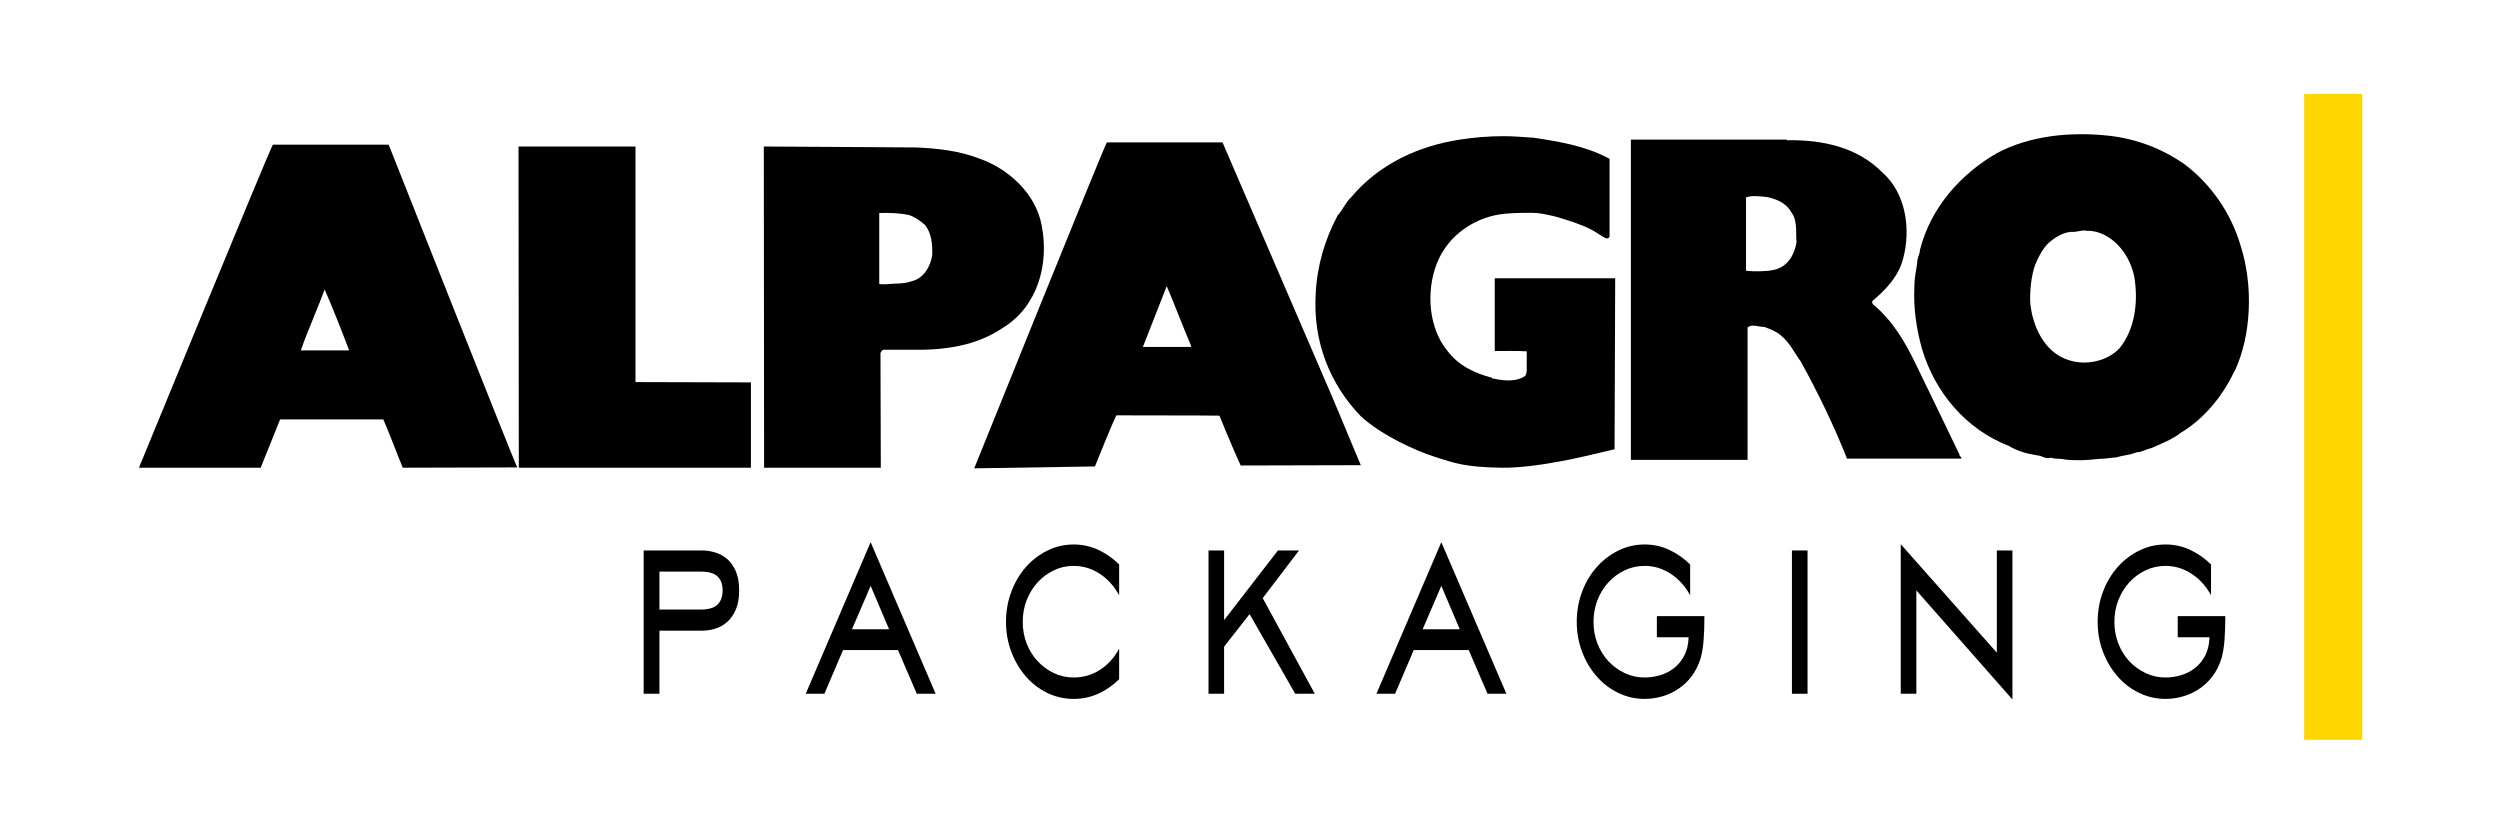
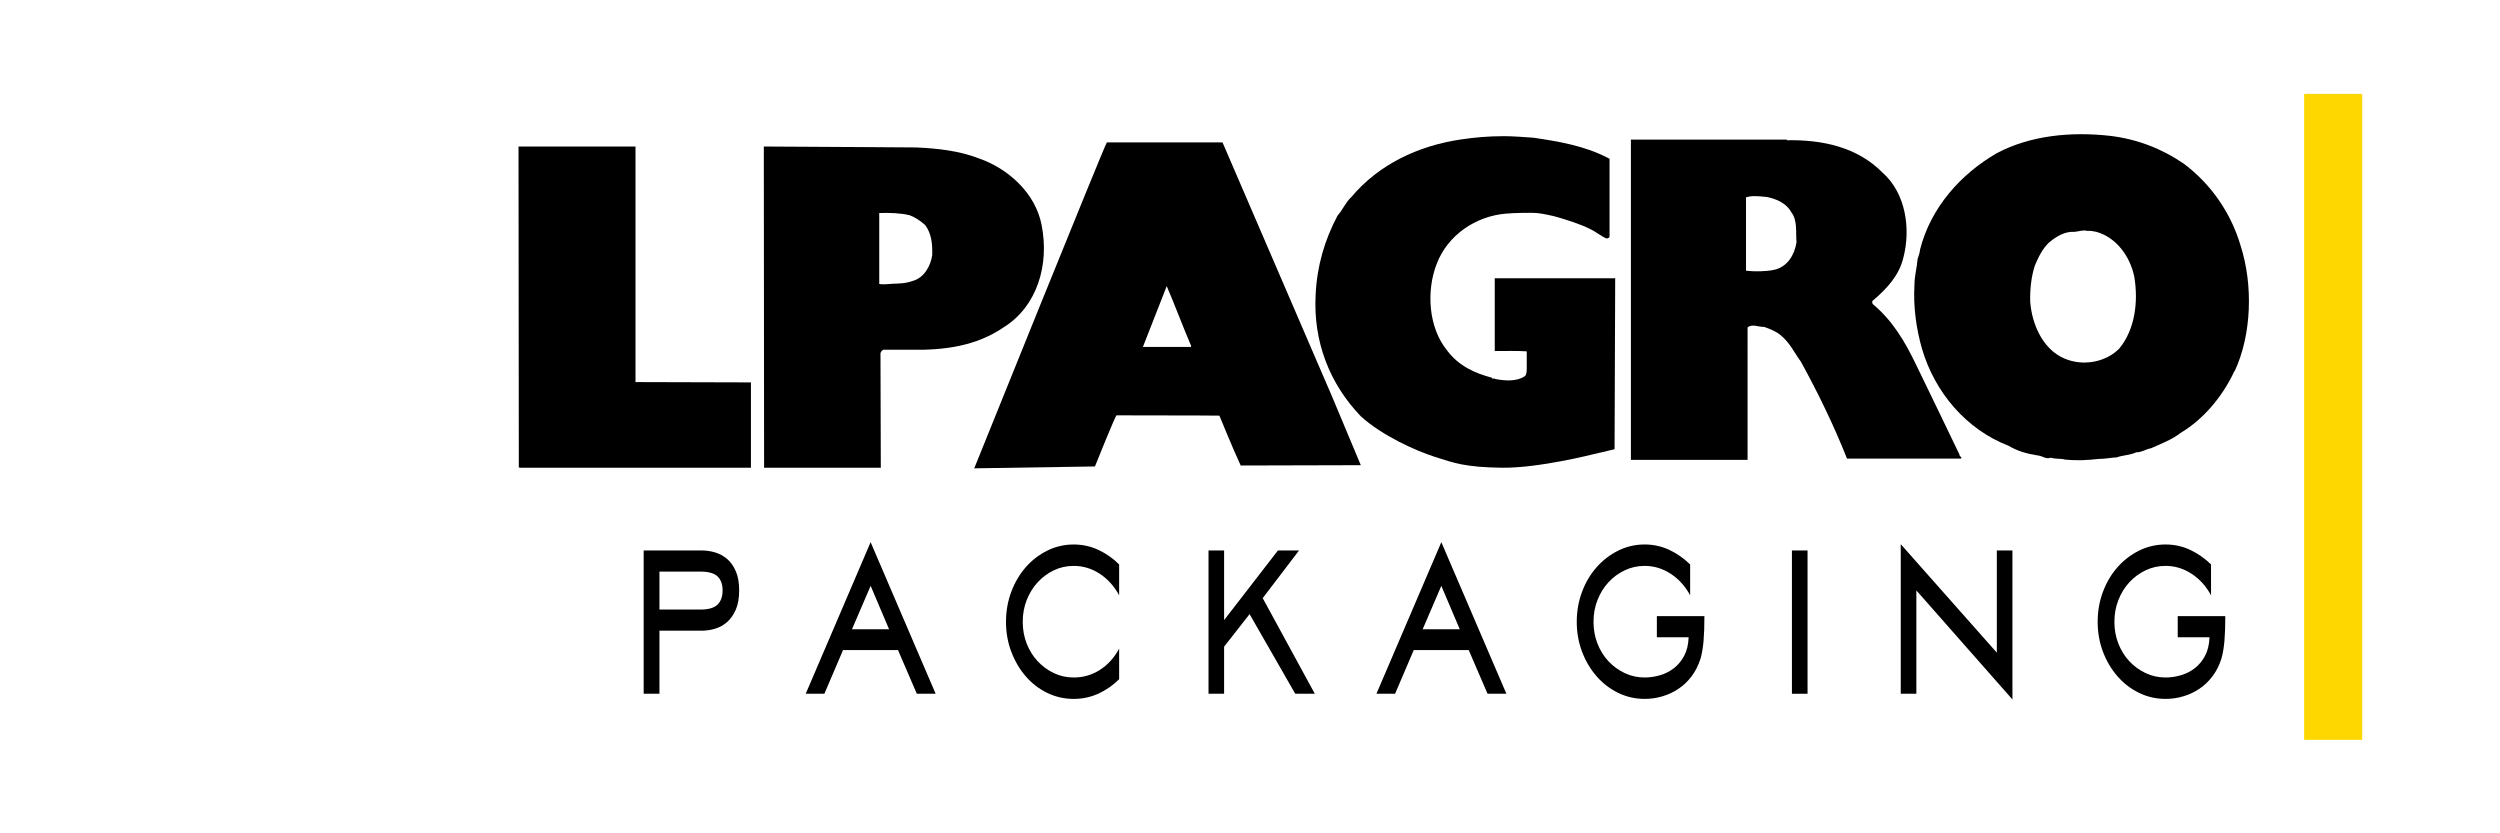
<svg xmlns="http://www.w3.org/2000/svg" version="1.1" x="0px" y="0px" width="255px" height="85px" viewBox="-14.173 -9.576 255 85" overflow="visible" enable-background="new -14.173 -9.576 255 85" xml:space="preserve">
  <defs>
</defs>
  <path d="M53.09,61.188h-1.609V46.571h5.957c0.44,0,0.886,0.067,1.338,0.204c0.454,0.136,0.86,0.359,1.224,0.67  c0.362,0.311,0.657,0.728,0.883,1.251s0.339,1.175,0.339,1.95c0,0.778-0.114,1.427-0.339,1.951  c-0.226,0.523-0.521,0.946-0.883,1.267c-0.363,0.321-0.77,0.549-1.224,0.684c-0.452,0.137-0.897,0.205-1.338,0.205H53.09V61.188z   M53.09,52.598h4.192c0.814,0,1.394-0.17,1.737-0.509c0.342-0.341,0.513-0.819,0.513-1.442c0-0.621-0.171-1.095-0.513-1.427  c-0.343-0.329-0.922-0.493-1.737-0.493H53.09V52.598z" />
  <path d="M77.423,56.732h-5.607l-1.902,4.455h-1.902l6.619-15.461l6.632,15.461h-1.921L77.423,56.732z M72.729,54.607h3.783  l-1.88-4.427L72.729,54.607z" />
  <path d="M90.146,53.85c0,0.797,0.136,1.539,0.407,2.228c0.273,0.689,0.644,1.287,1.116,1.791c0.472,0.505,1.021,0.908,1.647,1.209  c0.628,0.301,1.304,0.451,2.029,0.451c0.968,0,1.857-0.259,2.667-0.773c0.807-0.513,1.463-1.235,1.968-2.168v3.114  c-0.621,0.621-1.326,1.112-2.114,1.472c-0.79,0.358-1.631,0.539-2.521,0.539c-0.958,0-1.855-0.205-2.695-0.612  c-0.843-0.408-1.573-0.97-2.193-1.689c-0.621-0.716-1.114-1.552-1.476-2.503c-0.361-0.951-0.542-1.97-0.542-3.058  c0-1.086,0.181-2.111,0.542-3.072c0.362-0.961,0.854-1.796,1.476-2.502c0.62-0.71,1.35-1.271,2.193-1.69  c0.84-0.416,1.738-0.625,2.695-0.625c0.89,0,1.731,0.185,2.521,0.552c0.789,0.37,1.494,0.865,2.114,1.486v3.144  c-0.505-0.931-1.165-1.663-1.979-2.197c-0.814-0.533-1.7-0.801-2.656-0.801c-0.725,0-1.401,0.149-2.029,0.452  c-0.626,0.301-1.176,0.707-1.647,1.221c-0.472,0.515-0.842,1.116-1.116,1.806C90.282,52.312,90.146,53.055,90.146,53.85z" />
-   <path d="M110.686,61.188h-1.59V46.571h1.59v7.104l5.49-7.104h2.151l-3.704,4.863l5.313,9.753h-1.996l-4.656-8.123l-2.599,3.319  V61.188z" />
+   <path d="M110.686,61.188h-1.59V46.571h1.59v7.104l5.49-7.104h2.151l-3.704,4.863l5.313,9.753h-1.996l-4.656-8.123l-2.599,3.319  V61.188" />
  <path d="M135.636,56.732h-5.608l-1.902,4.455h-1.902l6.619-15.461l6.636,15.461h-1.921L135.636,56.732z M130.939,54.607h3.784  l-1.882-4.427L130.939,54.607z" />
  <path d="M148.365,53.85c0,0.797,0.135,1.539,0.406,2.228c0.273,0.689,0.645,1.287,1.117,1.791c0.473,0.505,1.024,0.908,1.659,1.209  c0.633,0.301,1.312,0.451,2.038,0.451c0.517,0,1.041-0.077,1.57-0.233c0.53-0.155,1.005-0.399,1.426-0.728  c0.421-0.331,0.769-0.753,1.039-1.267c0.271-0.516,0.421-1.141,0.447-1.879h-3.241v-2.155h4.851c0,0.991-0.028,1.831-0.087,2.52  c-0.06,0.688-0.158,1.286-0.301,1.791c-0.221,0.698-0.524,1.305-0.912,1.818c-0.387,0.517-0.834,0.942-1.34,1.281  c-0.505,0.341-1.051,0.598-1.639,0.771c-0.589,0.176-1.193,0.264-1.813,0.264c-0.959,0-1.857-0.205-2.698-0.612  c-0.841-0.408-1.575-0.97-2.202-1.689c-0.628-0.716-1.124-1.552-1.485-2.503c-0.362-0.951-0.545-1.97-0.545-3.058  c0-1.086,0.183-2.111,0.545-3.072c0.361-0.961,0.857-1.796,1.485-2.502c0.627-0.71,1.361-1.271,2.202-1.69  c0.841-0.416,1.739-0.625,2.698-0.625c0.892,0,1.729,0.185,2.512,0.552c0.783,0.37,1.49,0.865,2.125,1.486v3.144  c-0.505-0.931-1.169-1.663-1.989-2.197c-0.821-0.533-1.705-0.801-2.647-0.801c-0.726,0-1.405,0.149-2.038,0.452  c-0.635,0.301-1.187,0.707-1.659,1.221c-0.473,0.515-0.844,1.116-1.117,1.806C148.5,52.312,148.365,53.055,148.365,53.85z" />
  <path d="M168.604,61.188V46.571h1.593v14.616H168.604z" />
  <path d="M179.703,61.188V45.931l9.8,11.064V46.571h1.592v15.199l-9.8-11.124v10.541H179.703z" />
  <path d="M201.496,53.85c0,0.797,0.135,1.539,0.407,2.228c0.272,0.689,0.644,1.287,1.115,1.791c0.472,0.505,1.026,0.908,1.659,1.209  c0.634,0.301,1.313,0.451,2.038,0.451c0.518,0,1.041-0.077,1.571-0.233c0.53-0.155,1.006-0.399,1.427-0.728  c0.421-0.331,0.766-0.753,1.038-1.267c0.271-0.516,0.42-1.141,0.446-1.879h-3.241v-2.155h4.852c0,0.991-0.029,1.831-0.087,2.52  c-0.059,0.688-0.159,1.286-0.301,1.791c-0.221,0.698-0.524,1.305-0.913,1.818c-0.387,0.517-0.833,0.942-1.339,1.281  c-0.505,0.341-1.051,0.598-1.64,0.771c-0.589,0.176-1.194,0.264-1.813,0.264c-0.958,0-1.856-0.205-2.697-0.612  c-0.842-0.408-1.576-0.97-2.202-1.689c-0.627-0.716-1.123-1.552-1.485-2.503c-0.361-0.951-0.543-1.97-0.543-3.058  c0-1.086,0.182-2.111,0.543-3.072c0.362-0.961,0.858-1.796,1.485-2.502c0.626-0.71,1.36-1.271,2.202-1.69  c0.841-0.416,1.739-0.625,2.697-0.625c0.892,0,1.73,0.185,2.512,0.552c0.783,0.37,1.492,0.865,2.125,1.486v3.144  c-0.504-0.931-1.167-1.663-1.988-2.197c-0.821-0.533-1.705-0.801-2.648-0.801c-0.725,0-1.404,0.149-2.038,0.452  c-0.633,0.301-1.188,0.707-1.659,1.221c-0.472,0.515-0.843,1.116-1.115,1.806S201.496,53.055,201.496,53.85z" />
  <g>
    <g>
      <path d="M214.377,15.511c-0.962-3.296-2.976-6.271-5.792-8.383c-2.239-1.537-4.801-2.529-7.551-2.849    c-3.999-0.448-8.127-0.031-11.519,1.761c-3.711,2.142-6.75,5.566-7.838,9.822c-0.032,0.351-0.16,0.704-0.257,0.991    c-0.064,0.896-0.318,1.695-0.318,2.623c-0.132,2.304,0.191,4.48,0.768,6.529c1.311,4.445,4.509,8.222,8.829,9.887    c0.897,0.543,1.921,0.831,2.976,0.988c0.479,0.037,0.832,0.42,1.345,0.227c0.448,0.162,0.99,0.064,1.44,0.193    c1.279,0.126,2.27,0.062,3.454-0.067c0.641,0,1.217-0.126,1.824-0.159c0.609-0.223,1.376-0.223,1.981-0.511    c0.578,0,0.962-0.318,1.506-0.415c1.087-0.48,2.179-0.898,3.071-1.598c2.303-1.379,4.256-3.714,5.439-6.273h0.031    C215.495,24.565,215.656,19.51,214.377,15.511z M201.995,25.974c-1.283,1.311-3.393,1.757-5.151,1.184    c-2.496-0.769-3.743-3.487-3.937-5.952c-0.031-1.183,0.096-2.56,0.481-3.712c0.351-0.831,0.766-1.695,1.44-2.334    c0.734-0.608,1.598-1.151,2.59-1.088c0.446-0.032,0.896-0.225,1.311-0.097c0.289-0.03,0.644,0.033,0.93,0.097    c2.047,0.576,3.455,2.527,3.871,4.606C203.946,21.237,203.595,24.021,201.995,25.974z" />
      <path d="M185.708,36.82c-1.471-3.072-2.974-6.177-4.481-9.278c-1.085-2.24-2.303-4.353-4.35-6.08    c-0.126-0.129-0.126-0.352,0.066-0.449c1.343-1.151,2.56-2.464,3.006-4.222c0.801-2.976,0.289-6.657-2.111-8.767    c-2.559-2.592-6.111-3.361-9.725-3.295l-0.066-0.066h-15.869v32.668h11.901V23.83c0.45-0.416,1.122-0.033,1.694-0.064    c0.609,0.223,1.218,0.448,1.697,0.864c0.962,0.8,1.344,1.728,2.05,2.689c1.757,3.199,3.359,6.494,4.703,9.885h11.613    C186.028,36.979,185.646,37.042,185.708,36.82z M166.8,17.942c-0.832,0.19-2.047,0.19-2.879,0.096V10.55    c0.51-0.159,0.927-0.126,1.472-0.096l0.671,0.066c0.96,0.191,1.983,0.639,2.463,1.535c0.672,0.832,0.449,2.111,0.546,3.072    C168.88,16.406,168.144,17.654,166.8,17.942z" />
      <path d="M142.259,4.473c2.593,0.383,5.184,0.832,7.488,2.016c0,0,0.224,0.128,0.254,0.128v7.935    c-0.03,0.16-0.191,0.193-0.319,0.193c-0.543-0.226-1.056-0.672-1.6-0.928c-1.023-0.544-2.715-1.037-3.297-1.218    c-0.577-0.178-1.724-0.406-2.206-0.446c-0.479-0.041-2.195-0.027-3.166,0.063c-3.042,0.256-5.921,2.176-7.04,5.119    c-1.09,2.785-0.832,6.526,1.057,8.83c1.151,1.567,2.847,2.338,4.575,2.785c0,0.16,0.223,0.063,0.319,0.096v0.031    c0.99,0.193,2.209,0.289,3.04-0.288c0.19-0.159,0.159-0.479,0.19-0.575V26.26c-1.056-0.063-2.142-0.03-3.262-0.03v-7.424h12.285    l-0.064,17.439c-0.479,0.125-2.177,0.512-2.177,0.512s-5.564,1.423-9.309,1.375c-3.743-0.048-4.873-0.477-6.828-1.102    c-1.953-0.624-5.395-2.162-7.57-4.146c-3.201-3.329-4.863-7.646-4.607-12.382c0.13-2.945,0.93-5.631,2.24-8.094    c0.544-0.607,0.832-1.375,1.405-1.887c2.818-3.359,6.848-5.216,11.071-5.857c1.441-0.223,2.913-0.35,4.448-0.35    C140.21,4.313,141.269,4.407,142.259,4.473z" />
      <path d="M121.75,30.996L110.525,4.952h-11.8C98.518,5.16,85.198,38.194,85.198,38.194l12.313-0.192c0,0,2.087-5.213,2.206-5.213    c8.353,0,10.49,0.031,10.49,0.031s1.405,3.456,2.172,5.086l12.25-0.033C124.63,37.873,122.711,33.268,121.75,30.996z     M107.296,25.814h-4.894l2.432-6.208c0.862,2.014,1.63,4.095,2.494,6.111L107.296,25.814z" />
      <path d="M92.075,13.399c-0.608-3.265-3.424-5.792-6.397-6.816c-1.982-0.768-4.16-1.022-6.396-1.119l-4.733-0.033L63.736,5.368    l0.029,32.763h11.904l-0.033-11.678c0.033-0.161,0.16-0.29,0.287-0.354h2.751c3.519,0.064,6.715-0.382,9.498-2.27    C91.627,21.687,92.872,17.43,92.075,13.399z M80.915,16.438c-0.162,1.152-0.865,2.368-2.048,2.656    c-0.833,0.32-1.793,0.226-2.625,0.32c-0.222,0-0.51,0.033-0.732-0.03v-7.232c1.053-0.033,2.141,0,3.1,0.223    c0.576,0.224,1.121,0.578,1.599,1.025C80.85,14.262,80.945,15.351,80.915,16.438z" />
      <polygon points="50.648,29.396 62.421,29.429 62.421,38.131 38.841,38.131 38.841,38.099 38.746,38.131 38.716,5.368    50.648,5.368   " />
-       <path d="M25.47,5.177H13.662C13.438,5.4,0,38.131,0,38.131h12.416l1.983-4.927c0,0,9.886,0,10.526,0    c0.705,1.632,1.312,3.293,1.984,4.927l11.679-0.032C38.458,38.002,25.47,5.177,25.47,5.177z M16.51,26.164    c0.736-2.111,1.662-4.125,2.432-6.207c0.896,2.048,1.727,4.161,2.495,6.207H16.51z" />
    </g>
  </g>
  <rect x="220.85" fill="#FFD700" width="5.922" height="65.887" />
</svg>